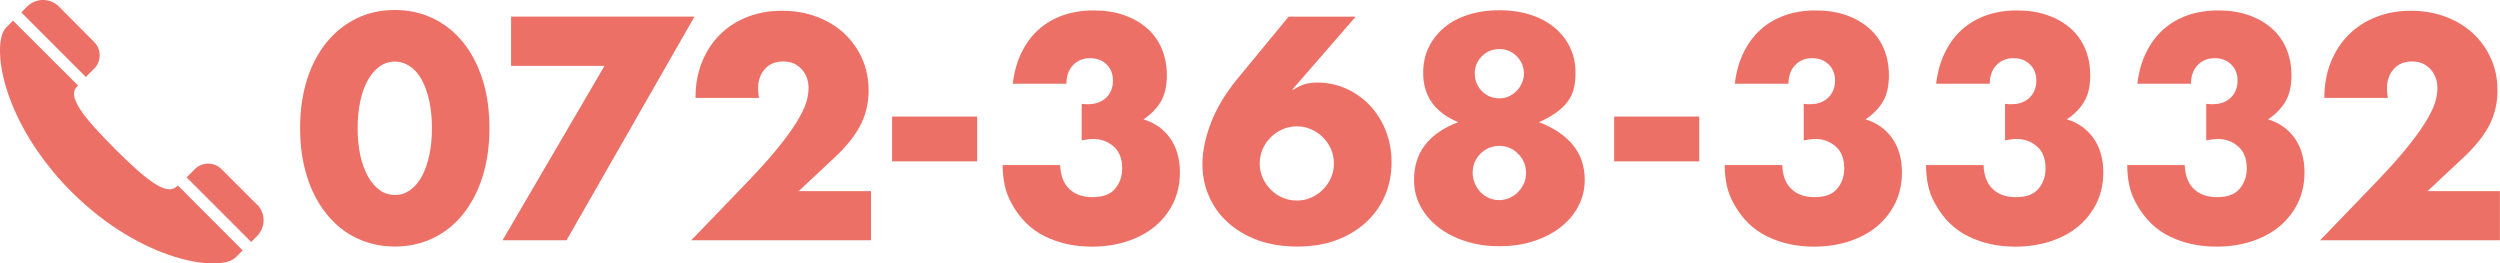
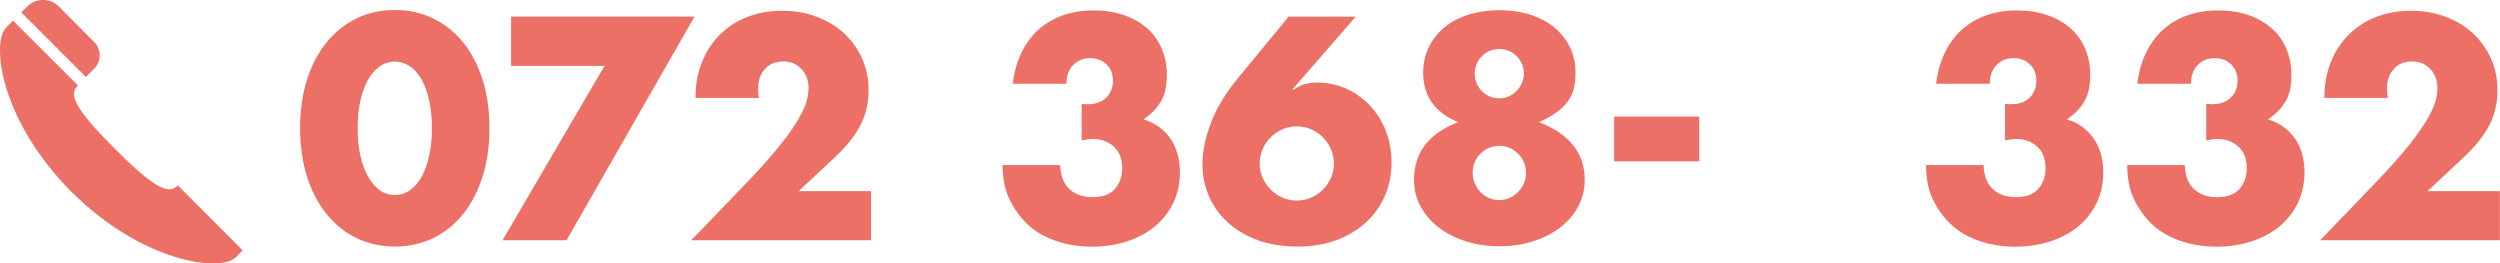
<svg xmlns="http://www.w3.org/2000/svg" id="_イヤー_2" data-name="レイヤー 2" width="227.75" height="24" viewBox="0 0 227.75 24">
  <defs>
    <style>
      .cls-1 {
        fill: #ed7067;
      }
    </style>
  </defs>
  <g id="_ッダー" data-name="ヘッダー">
    <g>
      <g>
        <path class="cls-1" d="M27.34,11.67c0-1.62,.21-3.09,.63-4.42,.42-1.32,1.02-2.45,1.78-3.39,.77-.94,1.67-1.66,2.73-2.18s2.22-.77,3.5-.77,2.42,.26,3.48,.77c1.06,.51,1.97,1.24,2.73,2.18,.76,.94,1.35,2.07,1.77,3.39s.63,2.8,.63,4.42-.21,3.09-.63,4.42-1.01,2.46-1.77,3.41c-.76,.95-1.67,1.68-2.73,2.19-1.06,.51-2.22,.77-3.48,.77s-2.44-.26-3.5-.77-1.96-1.24-2.73-2.19c-.76-.95-1.36-2.08-1.78-3.41-.42-1.32-.63-2.8-.63-4.42Zm5.24,0c0,.9,.08,1.72,.24,2.46,.16,.74,.39,1.38,.69,1.92,.3,.54,.65,.96,1.07,1.26,.41,.3,.88,.45,1.4,.45s.97-.15,1.39-.45,.78-.72,1.07-1.26,.51-1.18,.67-1.92c.16-.74,.24-1.56,.24-2.46s-.08-1.7-.24-2.45c-.16-.75-.39-1.39-.67-1.92-.29-.53-.64-.95-1.07-1.24s-.89-.45-1.39-.45-.99,.15-1.4,.45c-.42,.3-.77,.71-1.07,1.24-.3,.53-.53,1.17-.69,1.92-.16,.75-.24,1.56-.24,2.45Z" />
        <path class="cls-1" d="M55.06,6h-8.5V1.51h16.71l-11.66,20.38h-5.83l9.29-15.89Z" />
        <path class="cls-1" d="M79.36,21.89h-16.39l5.05-5.24c1.33-1.39,2.38-2.56,3.13-3.53,.76-.96,1.32-1.78,1.69-2.45,.37-.67,.6-1.21,.69-1.62,.09-.41,.13-.77,.13-1.05,0-.31-.05-.6-.15-.89-.1-.29-.25-.54-.45-.77-.2-.23-.44-.41-.71-.54-.28-.13-.61-.2-.99-.2-.72,0-1.28,.23-1.69,.7-.41,.47-.61,1.05-.61,1.76,0,.2,.03,.49,.08,.86h-5.78c0-1.19,.19-2.27,.58-3.24,.39-.97,.93-1.81,1.63-2.51,.7-.7,1.53-1.24,2.5-1.62,.96-.38,2.02-.57,3.17-.57s2.18,.18,3.15,.54c.96,.36,1.8,.86,2.5,1.51,.7,.65,1.25,1.42,1.65,2.31,.4,.89,.59,1.86,.59,2.91,0,1.12-.24,2.15-.71,3.09-.48,.95-1.24,1.92-2.28,2.91l-3.38,3.16h6.59v4.49Z" />
-         <path class="cls-1" d="M81.27,10.62h7.75v4.08h-7.75v-4.08Z" />
        <path class="cls-1" d="M98.53,9.46c.14,.02,.26,.03,.36,.03h.26c.67,0,1.21-.2,1.62-.59,.41-.4,.62-.91,.62-1.54s-.19-1.11-.58-1.49c-.39-.38-.89-.57-1.5-.57-.65,0-1.17,.22-1.57,.65-.4,.43-.59,.99-.59,1.68h-4.89c.13-1.06,.39-2.01,.8-2.84s.92-1.53,1.55-2.09c.63-.57,1.37-1,2.21-1.3,.85-.3,1.78-.45,2.81-.45s1.92,.14,2.74,.42c.82,.28,1.52,.68,2.11,1.19s1.04,1.14,1.35,1.86c.31,.73,.47,1.55,.47,2.45,0,.97-.18,1.77-.55,2.39-.37,.62-.9,1.16-1.58,1.61,1.04,.32,1.86,.91,2.44,1.74s.88,1.87,.88,3.09c0,1.01-.2,1.93-.59,2.76-.4,.83-.95,1.54-1.66,2.14s-1.56,1.05-2.54,1.38c-.98,.32-2.06,.49-3.23,.49-1.57,0-2.98-.31-4.24-.92-1.26-.61-2.27-1.58-3.02-2.92-.34-.59-.57-1.19-.69-1.78-.12-.59-.18-1.2-.18-1.81h5.24c.04,.96,.31,1.68,.84,2.18s1.22,.74,2.11,.74c.94,0,1.62-.25,2.05-.76s.65-1.13,.65-1.86c0-.88-.26-1.55-.78-2-.52-.45-1.14-.68-1.86-.68-.18,0-.35,.01-.51,.04s-.34,.06-.54,.09v-3.32Z" />
        <path class="cls-1" d="M123.51,1.51l-5.78,6.65h.11c.5-.31,.92-.49,1.24-.55,.32-.06,.61-.09,.86-.09,.99,0,1.9,.19,2.73,.57,.83,.38,1.55,.9,2.16,1.55,.61,.66,1.09,1.43,1.43,2.31s.51,1.83,.51,2.84c0,1.08-.2,2.09-.59,3.01-.4,.93-.97,1.74-1.71,2.43-.75,.69-1.65,1.24-2.71,1.64-1.06,.4-2.26,.59-3.59,.59s-2.56-.2-3.62-.59c-1.06-.4-1.97-.94-2.71-1.62-.75-.68-1.32-1.48-1.71-2.39-.4-.91-.59-1.88-.59-2.91,0-1.15,.26-2.4,.77-3.74,.51-1.34,1.3-2.66,2.36-3.96l4.72-5.73h6.13Zm-8.75,13.38c0,.47,.09,.91,.27,1.31,.18,.41,.42,.76,.73,1.07,.31,.31,.66,.55,1.07,.73,.41,.18,.84,.27,1.31,.27s.91-.09,1.31-.27c.41-.18,.76-.42,1.07-.73,.31-.31,.55-.66,.73-1.07,.18-.41,.27-.84,.27-1.31s-.09-.91-.27-1.31c-.18-.41-.42-.76-.73-1.07-.31-.31-.66-.55-1.07-.73-.4-.18-.84-.27-1.31-.27s-.9,.09-1.31,.27c-.4,.18-.76,.42-1.07,.73-.31,.31-.55,.66-.73,1.07-.18,.41-.27,.84-.27,1.31Z" />
        <path class="cls-1" d="M132.84,11.13c-2.12-.88-3.19-2.38-3.19-4.49,0-.86,.17-1.64,.51-2.34,.34-.69,.81-1.29,1.42-1.8,.6-.5,1.33-.89,2.19-1.16,.85-.27,1.8-.41,2.82-.41s1.97,.14,2.82,.41c.85,.27,1.58,.66,2.19,1.16,.6,.5,1.08,1.1,1.42,1.8,.34,.69,.51,1.47,.51,2.34,0,.54-.05,1.02-.16,1.45-.11,.42-.29,.81-.55,1.16-.26,.35-.6,.68-1.03,.99-.42,.31-.95,.6-1.58,.89,2.77,1.08,4.16,2.83,4.16,5.24,0,.87-.19,1.67-.58,2.41-.39,.74-.93,1.38-1.62,1.92-.69,.54-1.51,.96-2.46,1.27-.95,.31-1.98,.46-3.12,.46s-2.12-.15-3.06-.45c-.94-.3-1.77-.72-2.47-1.26-.7-.54-1.25-1.18-1.65-1.92-.4-.74-.59-1.55-.59-2.43,0-2.47,1.34-4.22,4.02-5.24Zm1.32,4.59c0,.34,.06,.67,.19,.97,.12,.31,.3,.57,.51,.8,.22,.23,.47,.41,.77,.54,.3,.14,.62,.2,.96,.2,.32,0,.63-.07,.93-.2,.3-.13,.56-.31,.78-.54,.22-.23,.4-.49,.53-.78s.19-.62,.19-.96c0-.68-.24-1.27-.72-1.74-.48-.48-1.05-.72-1.71-.72s-1.26,.24-1.73,.72c-.47,.48-.7,1.05-.7,1.72Zm.19-9.03c0,.63,.22,1.17,.65,1.61,.43,.44,.96,.66,1.59,.66,.32,0,.62-.06,.89-.19,.27-.13,.5-.29,.7-.5,.2-.21,.35-.45,.47-.72,.12-.27,.18-.55,.18-.84,0-.61-.22-1.14-.65-1.58-.43-.44-.96-.66-1.59-.66s-1.16,.22-1.59,.65c-.43,.43-.65,.96-.65,1.57Z" />
        <path class="cls-1" d="M147.05,10.62h7.75v4.08h-7.75v-4.08Z" />
-         <path class="cls-1" d="M164.31,9.46c.14,.02,.26,.03,.36,.03h.26c.67,0,1.21-.2,1.62-.59,.41-.4,.62-.91,.62-1.54s-.19-1.11-.58-1.49c-.39-.38-.89-.57-1.5-.57-.65,0-1.17,.22-1.57,.65-.4,.43-.59,.99-.59,1.68h-4.89c.13-1.06,.39-2.01,.8-2.84s.92-1.53,1.55-2.09c.63-.57,1.37-1,2.21-1.3,.85-.3,1.78-.45,2.81-.45s1.92,.14,2.74,.42c.82,.28,1.52,.68,2.11,1.19s1.04,1.14,1.35,1.86c.31,.73,.47,1.55,.47,2.45,0,.97-.18,1.77-.55,2.39-.37,.62-.9,1.16-1.58,1.61,1.04,.32,1.86,.91,2.44,1.74s.88,1.87,.88,3.09c0,1.01-.2,1.93-.59,2.76-.4,.83-.95,1.54-1.66,2.14s-1.56,1.05-2.54,1.38c-.98,.32-2.06,.49-3.23,.49-1.57,0-2.98-.31-4.24-.92-1.26-.61-2.27-1.58-3.02-2.92-.34-.59-.57-1.19-.69-1.78-.12-.59-.18-1.2-.18-1.81h5.24c.04,.96,.31,1.68,.84,2.18s1.22,.74,2.11,.74c.94,0,1.62-.25,2.05-.76s.65-1.13,.65-1.86c0-.88-.26-1.55-.78-2-.52-.45-1.14-.68-1.86-.68-.18,0-.35,.01-.51,.04s-.34,.06-.54,.09v-3.32Z" />
        <path class="cls-1" d="M182.65,9.46c.14,.02,.26,.03,.36,.03h.26c.67,0,1.21-.2,1.62-.59,.41-.4,.62-.91,.62-1.54s-.19-1.11-.58-1.49c-.39-.38-.89-.57-1.5-.57-.65,0-1.17,.22-1.57,.65-.4,.43-.59,.99-.59,1.68h-4.89c.13-1.06,.39-2.01,.8-2.84s.92-1.53,1.55-2.09c.63-.57,1.37-1,2.21-1.3,.85-.3,1.78-.45,2.81-.45s1.92,.14,2.74,.42c.82,.28,1.52,.68,2.11,1.19s1.04,1.14,1.35,1.86c.31,.73,.47,1.55,.47,2.45,0,.97-.18,1.77-.55,2.39-.37,.62-.9,1.16-1.58,1.61,1.04,.32,1.86,.91,2.44,1.74s.88,1.87,.88,3.09c0,1.01-.2,1.93-.59,2.76-.4,.83-.95,1.54-1.66,2.14s-1.56,1.05-2.54,1.38c-.98,.32-2.06,.49-3.23,.49-1.57,0-2.98-.31-4.24-.92-1.26-.61-2.27-1.58-3.02-2.92-.34-.59-.57-1.19-.69-1.78-.12-.59-.18-1.2-.18-1.81h5.24c.04,.96,.31,1.68,.84,2.18s1.22,.74,2.11,.74c.94,0,1.62-.25,2.05-.76s.65-1.13,.65-1.86c0-.88-.26-1.55-.78-2-.52-.45-1.14-.68-1.86-.68-.18,0-.35,.01-.51,.04s-.34,.06-.54,.09v-3.32Z" />
        <path class="cls-1" d="M200.98,9.46c.14,.02,.26,.03,.36,.03h.26c.67,0,1.21-.2,1.62-.59,.41-.4,.62-.91,.62-1.54s-.19-1.11-.58-1.49c-.39-.38-.89-.57-1.5-.57-.65,0-1.17,.22-1.57,.65-.4,.43-.59,.99-.59,1.68h-4.89c.13-1.06,.39-2.01,.8-2.84s.92-1.53,1.55-2.09c.63-.57,1.37-1,2.21-1.3,.85-.3,1.78-.45,2.81-.45s1.92,.14,2.74,.42c.82,.28,1.52,.68,2.11,1.19s1.04,1.14,1.35,1.86c.31,.73,.47,1.55,.47,2.45,0,.97-.18,1.77-.55,2.39-.37,.62-.9,1.16-1.58,1.61,1.04,.32,1.86,.91,2.44,1.74s.88,1.87,.88,3.09c0,1.01-.2,1.93-.59,2.76-.4,.83-.95,1.54-1.66,2.14s-1.56,1.05-2.54,1.38c-.98,.32-2.06,.49-3.23,.49-1.57,0-2.98-.31-4.24-.92-1.26-.61-2.27-1.58-3.02-2.92-.34-.59-.57-1.19-.69-1.78-.12-.59-.18-1.2-.18-1.81h5.24c.04,.96,.31,1.68,.84,2.18s1.22,.74,2.11,.74c.94,0,1.62-.25,2.05-.76s.65-1.13,.65-1.86c0-.88-.26-1.55-.78-2-.52-.45-1.14-.68-1.86-.68-.18,0-.35,.01-.51,.04s-.34,.06-.54,.09v-3.32Z" />
        <path class="cls-1" d="M227.75,21.89h-16.39l5.05-5.24c1.33-1.39,2.38-2.56,3.13-3.53,.76-.96,1.32-1.78,1.69-2.45,.37-.67,.6-1.21,.69-1.62,.09-.41,.13-.77,.13-1.05,0-.31-.05-.6-.15-.89-.1-.29-.25-.54-.45-.77-.2-.23-.44-.41-.71-.54-.28-.13-.61-.2-.99-.2-.72,0-1.28,.23-1.69,.7-.41,.47-.61,1.05-.61,1.76,0,.2,.03,.49,.08,.86h-5.78c0-1.19,.19-2.27,.58-3.24,.39-.97,.93-1.81,1.63-2.51,.7-.7,1.53-1.24,2.5-1.62,.96-.38,2.02-.57,3.17-.57s2.18,.18,3.15,.54c.96,.36,1.8,.86,2.5,1.51,.7,.65,1.25,1.42,1.65,2.31,.4,.89,.59,1.86,.59,2.91,0,1.12-.24,2.15-.71,3.09-.48,.95-1.24,1.92-2.28,2.91l-3.38,3.16h6.59v4.49Z" />
      </g>
      <g>
        <path class="cls-1" d="M8.56,6.28c.69-.67,.7-1.78,.02-2.45L5.36,.59C4.56-.2,3.28-.2,2.48,.59l-.54,.54L7.82,7.01c.23-.24,.49-.5,.74-.74Z" />
-         <path class="cls-1" d="M16.21,16.9c-.08,.06-.15,.12-.22,.17-.9,.7-2.73-.71-5.54-3.53-2.82-2.82-4.23-4.64-3.53-5.54,.05-.06,.11-.14,.18-.22L1.19,1.88l-.63,.63C.13,2.94-.07,3.88,.02,5.17c0,.05,0,.1,.01,.15v.05c.2,2.17,1.2,5.25,3.44,8.47,.84,1.21,1.85,2.44,3.05,3.64,6.38,6.37,13.55,7.37,14.96,5.96l.63-.63h0l-5.9-5.91Z" />
-         <path class="cls-1" d="M23.41,18.64l-3.23-3.23c-.68-.68-1.79-.67-2.45,.02-.24,.25-.49,.5-.73,.73h0l5.88,5.88,.54-.54c.79-.79,.79-2.08,0-2.87Z" />
+         <path class="cls-1" d="M16.21,16.9c-.08,.06-.15,.12-.22,.17-.9,.7-2.73-.71-5.54-3.53-2.82-2.82-4.23-4.64-3.53-5.54,.05-.06,.11-.14,.18-.22L1.19,1.88l-.63,.63C.13,2.94-.07,3.88,.02,5.17c0,.05,0,.1,.01,.15v.05c.2,2.17,1.2,5.25,3.44,8.47,.84,1.21,1.85,2.44,3.05,3.64,6.38,6.37,13.55,7.37,14.96,5.96l.63-.63h0Z" />
      </g>
    </g>
  </g>
</svg>